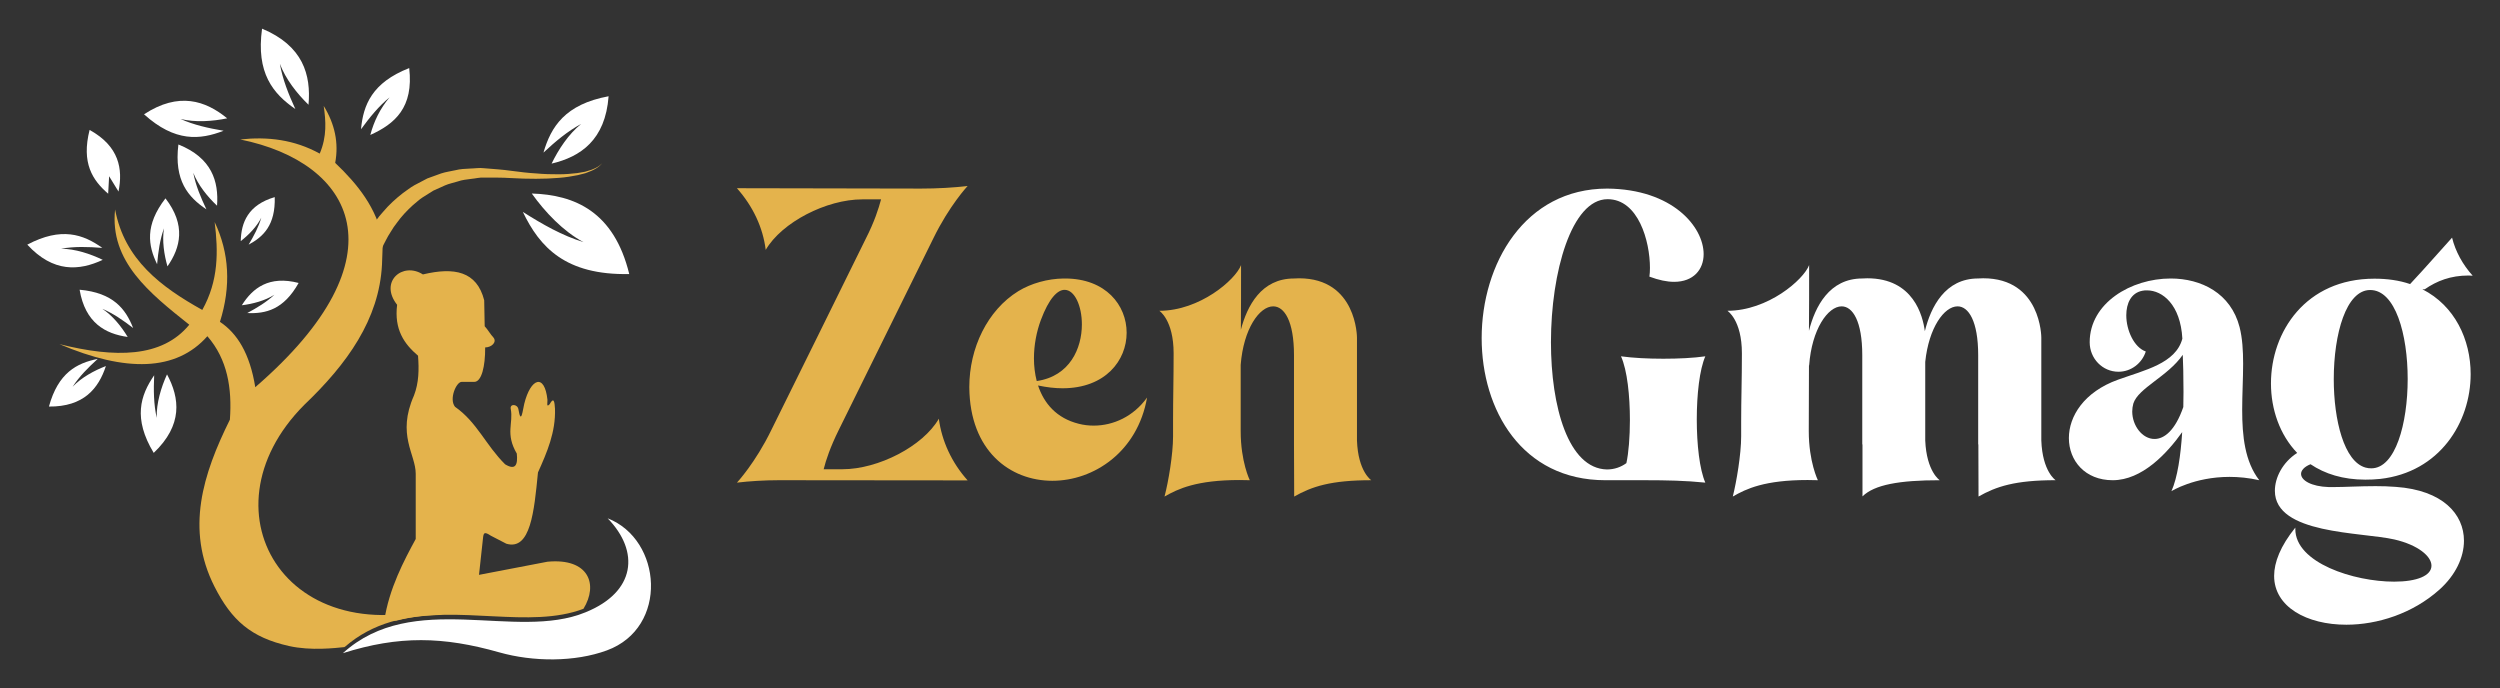
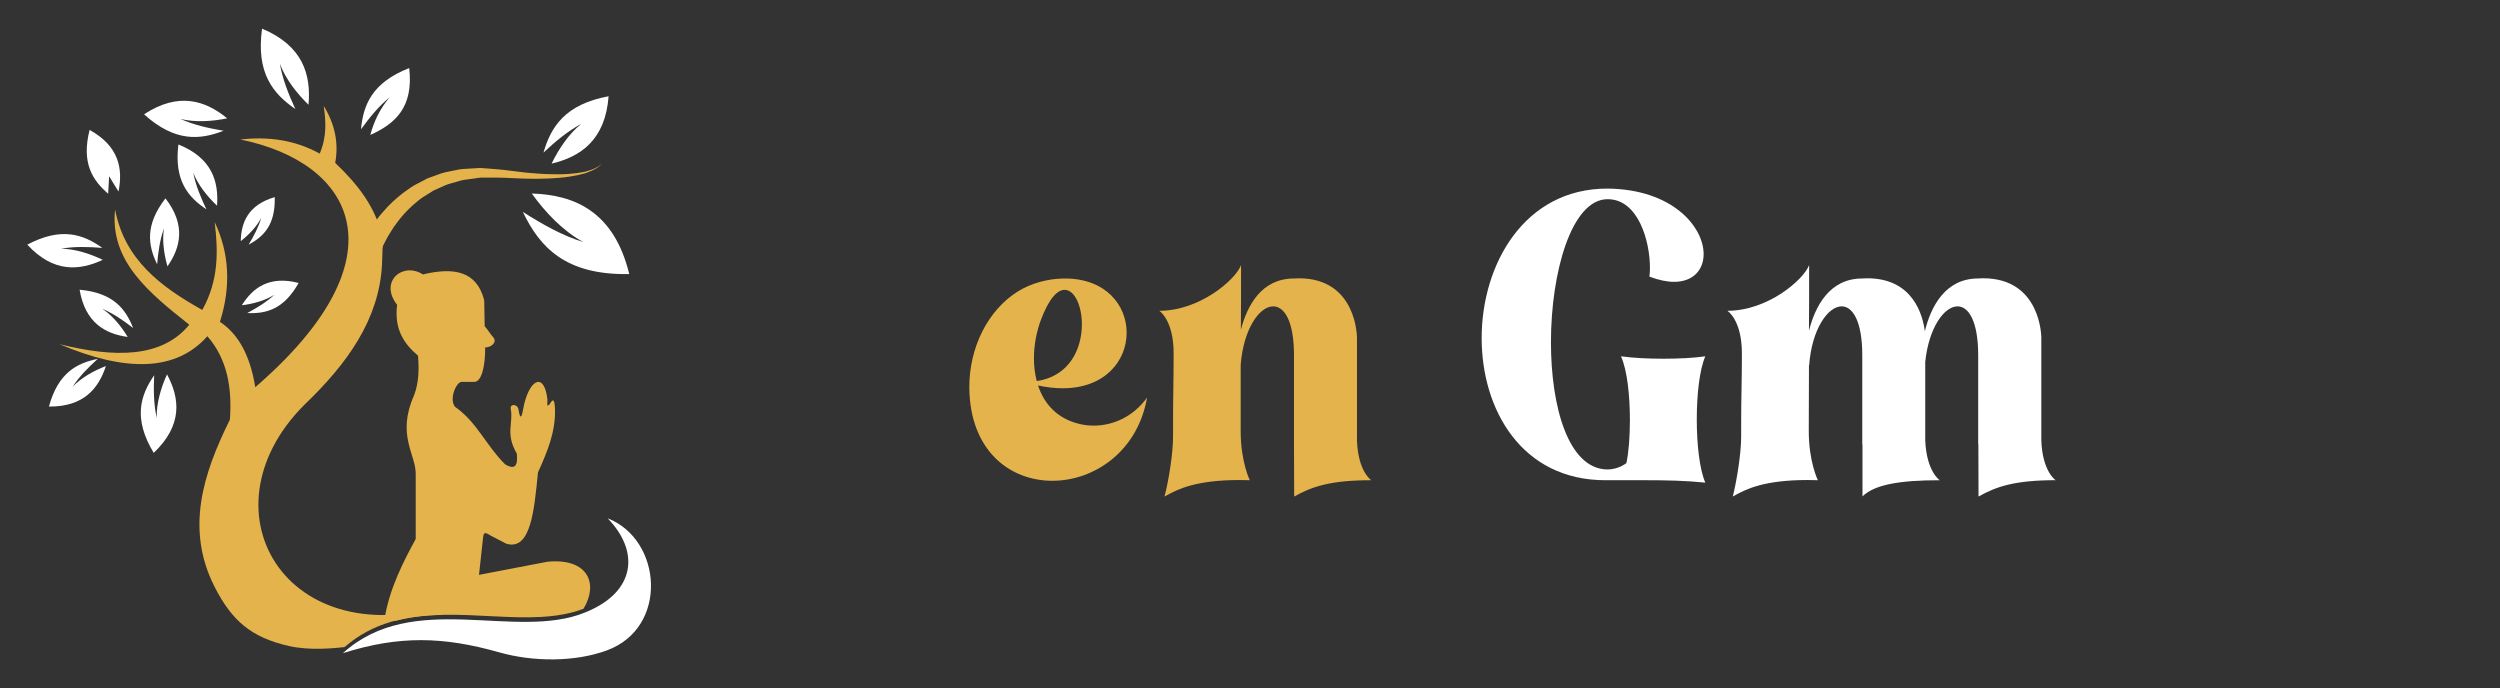
<svg xmlns="http://www.w3.org/2000/svg" xmlns:xlink="http://www.w3.org/1999/xlink" version="1.1" id="Calque_1" x="0px" y="0px" width="218px" height="60px" viewBox="0 0 218 60" enable-background="new 0 0 218 60" xml:space="preserve">
  <rect x="0" y="0" width="218" height="60" fill="#333333" stroke="none" />
  <g>
    <g>
-       <path fill="#E4B34C" d="M64.261,42.086c0,0,1.604-1.718,2.996-4.584c2.754-5.572,5.507-11.128,8.245-16.7    c0.745-1.457,1.117-2.624,1.327-3.417h-1.635c-3.143,0-7.03,2.008-8.424,4.406c-0.242-1.961-1.117-3.807-2.51-5.378l16.052,0.032    c1.409,0,2.867-0.081,4.065-0.227c0,0-1.604,1.717-2.997,4.583l-8.244,16.7c-0.729,1.474-1.117,2.624-1.312,3.417h1.636    c3.126,0,7.029-2.008,8.406-4.405c0.259,1.944,1.118,3.822,2.511,5.377l-16.457-0.016C66.642,41.875,65.346,41.956,64.261,42.086z    " />
      <path fill="#E4B34C" d="M91.764,41.924c-3.692,0-7.191-2.607-7.24-8.131v-0.049c0-3.385,1.571-6.689,4.276-8.357    c1.117-0.681,2.56-1.086,3.952-1.102h0.113c3.58,0,5.378,2.349,5.378,4.729c0,2.414-1.847,4.843-5.588,4.843    c-0.665,0-1.361-0.08-2.139-0.243c0.519,1.556,1.604,2.851,3.548,3.338c0.421,0.112,0.874,0.161,1.312,0.161    c1.685,0,3.45-0.777,4.648-2.446C99.198,39.396,95.393,41.924,91.764,41.924z M90.403,33.227c2.899-0.421,3.937-2.867,3.937-4.94    c0-1.62-0.632-3.013-1.507-3.013c-0.615,0-1.36,0.729-2.073,2.64c-0.373,1.004-0.6,2.171-0.6,3.336    C90.16,31.93,90.241,32.594,90.403,33.227z" />
      <path fill="#E4B34C" d="M112.836,38.75v-7.775c0-2.98-0.842-4.261-1.813-4.261c-1.199,0-2.592,1.961-2.835,5.103v5.782    c0,2.674,0.794,4.276,0.794,4.276l-0.892-0.016c-3.741,0-5.361,0.762-6.544,1.441c0.341-1.296,0.745-3.677,0.745-5.248v-1.376    c0-2.042,0.049-3.516,0.049-5.864c0-2.916-1.247-3.71-1.247-3.71c3.531,0,6.641-2.705,7.127-3.984c0,2.009,0,3.839-0.016,5.637    c0.55-2.089,1.781-4.47,4.632-4.47l0.438-0.017c5.054,0,5.054,5.167,5.054,5.167v8.974c0.097,2.721,1.247,3.466,1.247,3.466    c-3.531,0-5.184,0.551-6.722,1.426L112.836,38.75z" />
      <path fill="#FFFFFF" d="M143.536,41.875h-3.547c-7.289,0-10.788-6.139-10.788-12.392c0-6.463,3.742-13.038,10.949-13.038    c5.701,0.048,8.407,3.337,8.407,5.718c0,1.344-0.891,2.413-2.576,2.413c-0.615,0-1.327-0.146-2.153-0.454    c0.032-0.226,0.048-0.485,0.048-0.761c0-2.349-1.02-5.992-3.693-5.992c-3.143,0-4.94,6.365-4.94,12.472    c0,5.62,1.508,11.014,4.876,11.096c0.665,0,1.231-0.211,1.701-0.551c0.194-0.875,0.308-2.284,0.308-3.759    c0-2.089-0.227-4.341-0.777-5.556c1.068,0.146,2.381,0.21,3.693,0.21c1.312,0,2.624-0.063,3.66-0.21    c-0.503,1.15-0.745,3.32-0.745,5.508c0,2.171,0.242,4.357,0.745,5.507C146.986,41.908,145.269,41.875,143.536,41.875z" />
      <path fill="#FFFFFF" d="M172.514,38.75h-0.016v-7.775c0-2.98-0.843-4.261-1.798-4.261c-1.167,0-2.511,1.863-2.819,4.843v6.853    c0.114,2.721,1.264,3.466,1.264,3.466c-3.53,0-5.701,0.389-6.737,1.41V38.75h-0.018v-7.775c0-2.98-0.842-4.261-1.798-4.261    c-1.197,0-2.607,1.993-2.834,5.151h-0.016l-0.017,5.733c0,2.674,0.793,4.276,0.793,4.276l-0.89-0.016    c-3.742,0-5.362,0.762-6.527,1.441c0.323-1.296,0.729-3.677,0.729-5.248v-1.215c0-2.122,0.064-3.611,0.064-6.025    c0-2.916-1.264-3.71-1.264-3.71c3.531,0,6.641-2.705,7.127-3.984c0,2.041,0,3.904-0.016,5.734    c0.534-2.122,1.781-4.567,4.647-4.567l0.438-0.017c4.033,0,4.843,3.271,5.021,4.616c0.519-2.121,1.766-4.6,4.649-4.6l0.437-0.017    c5.07,0,5.07,5.167,5.07,5.167v8.974c0.097,2.721,1.247,3.466,1.247,3.466c-3.531,0-5.184,0.551-6.722,1.426L172.514,38.75z" />
-       <path fill="#FFFFFF" d="M190.287,37.681c-1.328,1.861-3.498,4.194-6.058,4.194c-2.413,0-3.823-1.7-3.823-3.676    c0-1.896,1.313-4.019,4.277-5.087c2.331-0.842,5.037-1.408,5.619-3.579c-0.161-2.965-1.732-4.212-3.077-4.212    c-0.146,0-0.275,0-0.404,0.032c-0.988,0.179-1.409,1.102-1.409,2.139c0,1.312,0.681,2.802,1.7,3.158    c-0.323,1.021-1.279,1.766-2.381,1.766c-1.393,0-2.51-1.15-2.51-2.575c0-3.418,3.611-5.556,7.062-5.556    c2.672,0,5.248,1.279,6.01,4.243c0.242,0.955,0.308,2.041,0.308,3.191c0,1.296-0.082,2.672-0.082,4.017    c0,2.283,0.228,4.503,1.49,6.139c-0.923-0.21-1.798-0.291-2.592-0.291c-3.093,0-5.069,1.247-5.069,1.247    C189.882,41.648,190.157,39.705,190.287,37.681z M190.385,35.493l0.016-1.313c0-1.375-0.032-2.574-0.064-3.238    c-1.313,1.895-3.872,2.883-4.309,4.243c-0.064,0.227-0.097,0.47-0.097,0.697c0,1.23,0.874,2.396,1.943,2.396    C188.716,38.279,189.672,37.551,190.385,35.493z" />
-       <path fill="#FFFFFF" d="M198.304,50.217c0-1.183,0.551-2.607,1.848-4.211v0.129c0,2.949,5.103,4.585,8.616,4.585    c1.993,0,3.256-0.519,3.256-1.394c0-0.81-1.149-1.798-3.224-2.283c-2.915-0.665-10.431-0.438-10.431-4.244    c0-1.15,0.665-2.479,1.944-3.305c-1.522-1.587-2.285-3.807-2.285-6.058c0-4.504,3.029-9.136,9.023-9.136    c1.117,0,2.17,0.146,3.109,0.47c1.474-1.57,3.028-3.368,3.66-4.049c0.292,1.197,0.924,2.349,1.799,3.32l-0.357-0.017    c-1.57,0-2.77,0.47-3.821,1.198h-0.211c2.835,1.442,4.211,4.39,4.211,7.402c0,4.212-2.705,8.553-7.889,9.137    c-0.453,0.048-0.874,0.064-1.295,0.064c-1.944,0-3.532-0.503-4.779-1.345c-0.566,0.227-0.826,0.551-0.826,0.842    c0,0.566,0.892,1.102,2.414,1.15h0.405c1.004,0,2.316-0.081,3.676-0.081c0.584,0,1.184,0.016,1.782,0.065    c4.066,0.291,5.928,2.364,5.928,4.697c0,1.457-0.744,3.013-2.137,4.26c-2.349,2.105-5.426,3.062-8.115,3.062    C201.155,54.478,198.304,52.923,198.304,50.217z M209.95,33.048c0-3.888-1.068-7.759-3.271-7.759c-2.09,0-3.175,3.807-3.175,7.774    c0,3.596,0.907,7.192,2.77,7.71c0.178,0.05,0.341,0.065,0.503,0.065C208.882,40.839,209.95,36.935,209.95,33.048z" />
    </g>
    <g>
      <path fill-rule="evenodd" clip-rule="evenodd" fill="#E4B34C" d="M33.509,54.125l1.057-0.004    c5.412-1.417,11.631,0.746,16.312-1.034c1.315-2.132,0.461-4.445-3.137-4.105c-1.987,0.382-3.986,0.764-5.972,1.146    c0.12-1.082,0.234-2.164,0.354-3.245c0.048-0.44,0.133-0.53,0.677-0.17c0.452,0.233,0.902,0.467,1.354,0.7    c2.11,0.619,2.424-2.82,2.757-6.215c0.789-1.755,1.553-3.517,1.484-5.557c-0.036-0.568-0.089-1.078-0.467-0.393    c-0.313,0.343-0.171-0.19-0.19-0.383c-0.246-2.336-1.464-1.907-2.024,0.349c-0.128,0.515-0.268,1.914-0.509,0.475    c-0.077-0.468-0.758-0.502-0.669-0.037c0.247,1.277-0.496,2.147,0.529,3.902c0.099,0.968-0.099,1.492-1.019,0.934    c-1.681-1.661-2.446-3.673-4.369-5.015c-0.541-0.676,0.117-2.172,0.573-2.172c0.367,0,0.734,0,1.103,0    c0.64,0,0.965-1.34,0.954-3.003c0.594-0.012,1.034-0.485,0.722-0.864c-0.255-0.262-0.51-0.721-0.764-0.983    c-0.015-0.722-0.028-1.544-0.043-2.267c-0.644-2.529-2.601-2.909-5.345-2.253c-1.756-1.13-3.844,0.625-2.248,2.648    c-0.268,2.157,0.619,3.415,1.824,4.44c0.089,1.196,0.079,2.347-0.355,3.472c-1.521,3.436,0.153,5.109,0.153,6.823    c0,1.895,0,3.789,0,5.685C35.25,48.845,33.925,51.317,33.509,54.125z" />
      <g>
        <g>
          <defs>
            <path id="SVGID_14_" d="M26.04,24.674c-1.304,2.328-2.863,2.698-4.481,2.625c0.864-0.464,1.69-0.963,2.368-1.597       c-0.822,0.522-1.895,0.802-2.84,0.918C22.037,25.104,23.47,24.009,26.04,24.674" />
          </defs>
          <use xlink:href="#SVGID_14_" overflow="visible" fill-rule="evenodd" clip-rule="evenodd" fill="#FFFFFF" />
          <clipPath id="SVGID_1_">
            <use xlink:href="#SVGID_14_" overflow="visible" />
          </clipPath>
        </g>
        <g>
          <defs>
            <path id="SVGID_16_" d="M35.683,5.936c-3.25,1.272-4.009,3.227-4.203,5.335c0.757-1.036,1.551-2.018,2.492-2.781       c-0.823,0.972-1.361,2.075-1.681,3.278C34.424,10.808,36.084,9.384,35.683,5.936" />
          </defs>
          <use xlink:href="#SVGID_16_" overflow="visible" fill-rule="evenodd" clip-rule="evenodd" fill="#FFFFFF" />
          <clipPath id="SVGID_2_">
            <use xlink:href="#SVGID_16_" overflow="visible" />
          </clipPath>
        </g>
        <g>
          <defs>
            <path id="SVGID_18_" d="M22.852,2.5c-0.535,3.861,0.954,5.668,2.902,7.009c-0.597-1.304-1.119-2.612-1.349-3.946       c0.496,1.332,1.499,2.603,2.497,3.572C27.133,6.532,26.43,3.992,22.852,2.5" />
          </defs>
          <use xlink:href="#SVGID_18_" overflow="visible" fill-rule="evenodd" clip-rule="evenodd" fill="#FFFFFF" />
          <clipPath id="SVGID_3_">
            <use xlink:href="#SVGID_18_" overflow="visible" />
          </clipPath>
        </g>
        <g>
          <defs>
            <path id="SVGID_20_" d="M12.56,9.967c2.702,2.439,4.88,2.236,6.938,1.435c-1.32-0.223-2.605-0.507-3.757-1.029       c1.29,0.316,2.798,0.208,4.07-0.055C17.922,8.774,15.591,7.984,12.56,9.967" />
          </defs>
          <use xlink:href="#SVGID_20_" overflow="visible" fill-rule="evenodd" clip-rule="evenodd" fill="#FFFFFF" />
          <clipPath id="SVGID_4_">
            <use xlink:href="#SVGID_20_" overflow="visible" />
          </clipPath>
        </g>
        <g>
          <defs>
            <path id="SVGID_22_" d="M23.957,17.188c0.069,2.43-0.978,3.448-2.277,4.146c0.459-0.768,0.872-1.543,1.105-2.354       c-0.398,0.792-1.106,1.512-1.792,2.044C21.028,19.396,21.637,17.869,23.957,17.188" />
          </defs>
          <use xlink:href="#SVGID_22_" overflow="visible" fill-rule="evenodd" clip-rule="evenodd" fill="#FFFFFF" />
          <clipPath id="SVGID_5_">
            <use xlink:href="#SVGID_22_" overflow="visible" />
          </clipPath>
        </g>
        <g>
          <defs>
            <path id="SVGID_24_" d="M6.942,25.263c2.936,0.267,4.012,1.674,4.666,3.339c-0.858-0.663-1.733-1.271-2.677-1.67       c0.896,0.594,1.661,1.55,2.204,2.451C9.179,29.107,7.429,28.154,6.942,25.263" />
          </defs>
          <use xlink:href="#SVGID_24_" overflow="visible" fill-rule="evenodd" clip-rule="evenodd" fill="#FFFFFF" />
          <clipPath id="SVGID_6_">
            <use xlink:href="#SVGID_24_" overflow="visible" />
          </clipPath>
        </g>
        <g>
          <defs>
            <path id="SVGID_26_" d="M2.38,21.333c2.974-1.575,4.88-0.9,6.543,0.284c-1.233-0.1-2.449-0.136-3.6,0.071       c1.228,0.01,2.555,0.447,3.636,0.971C6.916,23.614,4.647,23.795,2.38,21.333" />
          </defs>
          <use xlink:href="#SVGID_26_" overflow="visible" fill-rule="evenodd" clip-rule="evenodd" fill="#FFFFFF" />
          <clipPath id="SVGID_7_">
            <use xlink:href="#SVGID_26_" overflow="visible" />
          </clipPath>
        </g>
        <g>
          <defs>
            <path id="SVGID_28_" d="M15.556,12.598c-0.388,3.143,0.844,4.591,2.442,5.656c-0.5-1.051-0.94-2.107-1.144-3.188       c0.42,1.076,1.25,2.096,2.072,2.871C19.082,15.82,18.479,13.767,15.556,12.598" />
          </defs>
          <use xlink:href="#SVGID_28_" overflow="visible" fill-rule="evenodd" clip-rule="evenodd" fill="#FFFFFF" />
          <clipPath id="SVGID_8_">
            <use xlink:href="#SVGID_28_" overflow="visible" />
          </clipPath>
        </g>
        <g>
          <defs>
            <path id="SVGID_30_" d="M14.429,17.296c-1.817,2.356-1.514,4.119-0.729,5.746c0.098-1.09,0.247-2.156,0.6-3.128       c-0.175,1.071,0.009,2.294,0.303,3.314C15.74,21.59,16.236,19.641,14.429,17.296" />
          </defs>
          <use xlink:href="#SVGID_30_" overflow="visible" fill-rule="evenodd" clip-rule="evenodd" fill="#FFFFFF" />
          <clipPath id="SVGID_9_">
            <use xlink:href="#SVGID_30_" overflow="visible" />
          </clipPath>
        </g>
        <g>
          <defs>
            <path id="SVGID_32_" d="M53.07,8.393c-3.793,0.701-5.026,2.663-5.679,4.913c1.038-0.968,2.105-1.866,3.287-2.499       c-1.097,0.882-1.978,2.22-2.578,3.46C50.618,13.672,52.784,12.22,53.07,8.393" />
          </defs>
          <use xlink:href="#SVGID_32_" overflow="visible" fill-rule="evenodd" clip-rule="evenodd" fill="#FFFFFF" />
          <clipPath id="SVGID_10_">
            <use xlink:href="#SVGID_32_" overflow="visible" />
          </clipPath>
        </g>
        <g>
          <defs>
            <path id="SVGID_34_" d="M7.813,11.33c2.592,1.432,2.913,3.418,2.521,5.374l-0.819-1.336l-0.083,1.524       C8.063,15.712,7.084,14.216,7.813,11.33" />
          </defs>
          <use xlink:href="#SVGID_34_" overflow="visible" fill-rule="evenodd" clip-rule="evenodd" fill="#FFFFFF" />
          <clipPath id="SVGID_11_">
            <use xlink:href="#SVGID_34_" overflow="visible" />
          </clipPath>
        </g>
        <g>
          <defs>
            <path id="SVGID_36_" d="M4.267,35.452c0.806-2.948,2.437-3.791,4.254-4.156c-0.832,0.756-1.612,1.538-2.189,2.429       c0.769-0.808,1.884-1.414,2.902-1.805C8.596,33.867,7.307,35.48,4.267,35.452" />
          </defs>
          <use xlink:href="#SVGID_36_" overflow="visible" fill-rule="evenodd" clip-rule="evenodd" fill="#FFFFFF" />
          <clipPath id="SVGID_12_">
            <use xlink:href="#SVGID_36_" overflow="visible" />
          </clipPath>
        </g>
        <g>
          <defs>
            <path id="SVGID_38_" d="M13.404,39.492c-1.816-3.01-1.168-5.005,0.04-6.769c-0.057,1.277-0.047,2.535,0.224,3.715       c-0.04-1.268,0.378-2.655,0.896-3.793C15.677,34.719,15.963,37.054,13.404,39.492" />
          </defs>
          <use xlink:href="#SVGID_38_" overflow="visible" fill-rule="evenodd" clip-rule="evenodd" fill="#FFFFFF" />
          <clipPath id="SVGID_13_">
            <use xlink:href="#SVGID_38_" overflow="visible" />
          </clipPath>
        </g>
        <g>
          <defs>
            <path id="SVGID_40_" d="M54.87,23.897c-5.581,0.111-7.811-2.361-9.278-5.421c1.711,1.091,3.449,2.073,5.287,2.638       c-1.776-0.95-3.354-2.624-4.508-4.239C50.104,16.988,53.542,18.445,54.87,23.897" />
          </defs>
          <use xlink:href="#SVGID_40_" overflow="visible" fill-rule="evenodd" clip-rule="evenodd" fill="#FFFFFF" />
          <clipPath id="SVGID_15_">
            <use xlink:href="#SVGID_40_" overflow="visible" />
          </clipPath>
        </g>
      </g>
      <path fill-rule="evenodd" clip-rule="evenodd" fill="#E4B34C" d="M30.014,56.429c-0.737,0.073-2.891,0.339-4.822-0.098    c-3.3-0.746-4.99-2.224-6.489-5.179c-2.537-5.006-1.013-9.804,1.344-14.559c0.196-2.739-0.209-5.257-1.964-7.276    c-2.717,3.078-7.102,3.157-12.898,0.692c4.838,1.211,8.946,1.204,11.32-1.694c-3.473-2.761-6.948-5.521-6.47-10.049    c0.823,4.378,4.001,6.75,7.604,8.76c1.43-2.555,1.398-5.108,1.078-7.662c1.283,2.694,1.438,5.596,0.462,8.701    c1.501,0.999,2.606,2.749,3.08,5.698c13.178-11.388,8.56-19.602-1.309-21.601c2.38-0.263,4.704,0.007,6.931,1.232    c0.639-1.517,0.532-2.848,0.346-4.158c0.955,1.557,1.33,3.205,1.001,4.967c1.967,1.874,3.633,3.939,4.159,6.738l-0.077,2.118    c-0.239,4.794-3.045,8.682-6.776,12.243c-9.394,9.422-1.22,22.673,13.861,16.942c-0.623,0.487-1.291,0.946-1.992,1.371    c-2.965,0.078-5.854,0.647-8.32,2.781" />
      <path fill-rule="evenodd" clip-rule="evenodd" fill="#FFFFFF" d="M51.048,53.396c4.392-1.774,4.753-5.302,1.939-8.2    c4.754,1.855,5.341,9.531-0.066,11.518c-2.804,1.03-6.44,1.006-9.389,0.17c-4.871-1.382-8.739-1.479-13.634,0.074    C36.057,51.385,44.959,55.904,51.048,53.396" />
    </g>
    <g>
      <path fill="#E4B34C" d="M30.415,24.075c0,0,0.03-0.107,0.086-0.308c0.063-0.221,0.155-0.492,0.289-0.853    c0.263-0.712,0.699-1.702,1.392-2.795c0.162-0.28,0.362-0.552,0.571-0.833c0.2-0.286,0.421-0.57,0.677-0.842    c0.477-0.567,1.059-1.106,1.698-1.602c0.337-0.229,0.652-0.497,1.019-0.696c0.369-0.194,0.742-0.39,1.118-0.587    c0.397-0.144,0.799-0.289,1.201-0.435c0.404-0.135,0.833-0.187,1.246-0.281c0.414-0.108,0.837-0.122,1.257-0.144    c0.419-0.006,0.837-0.085,1.247-0.029c0.828,0.068,1.622,0.118,2.37,0.226c0.757,0.099,1.486,0.19,2.172,0.227    c0.689,0.067,1.342,0.073,1.947,0.075c0.604,0.002,1.157-0.047,1.642-0.106c0.241-0.042,0.467-0.081,0.676-0.118    c0.202-0.063,0.388-0.12,0.555-0.172c0.324-0.125,0.578-0.255,0.718-0.379c0.145-0.123,0.222-0.189,0.222-0.189    s-0.072,0.072-0.208,0.206c-0.132,0.137-0.378,0.288-0.699,0.441c-0.167,0.066-0.352,0.14-0.553,0.219    c-0.209,0.053-0.436,0.111-0.678,0.173c-0.488,0.099-1.048,0.192-1.66,0.237c-1.218,0.106-2.675,0.104-4.188,0.017    c-0.766-0.051-1.545-0.038-2.313-0.043c-0.389-0.025-0.771,0.083-1.157,0.118c-0.386,0.049-0.773,0.089-1.141,0.219    c-0.369,0.117-0.751,0.188-1.103,0.339c-0.347,0.156-0.693,0.313-1.037,0.467c-0.317,0.199-0.631,0.397-0.942,0.593    c-0.308,0.198-0.566,0.46-0.844,0.678c-0.524,0.478-0.996,0.982-1.375,1.515c-0.206,0.253-0.38,0.519-0.537,0.785    c-0.165,0.26-0.323,0.51-0.446,0.771c-0.537,1.009-0.856,1.917-1.035,2.553c-0.089,0.313-0.157,0.577-0.186,0.726    c-0.034,0.169-0.052,0.259-0.052,0.259L30.415,24.075z" />
    </g>
  </g>
</svg>